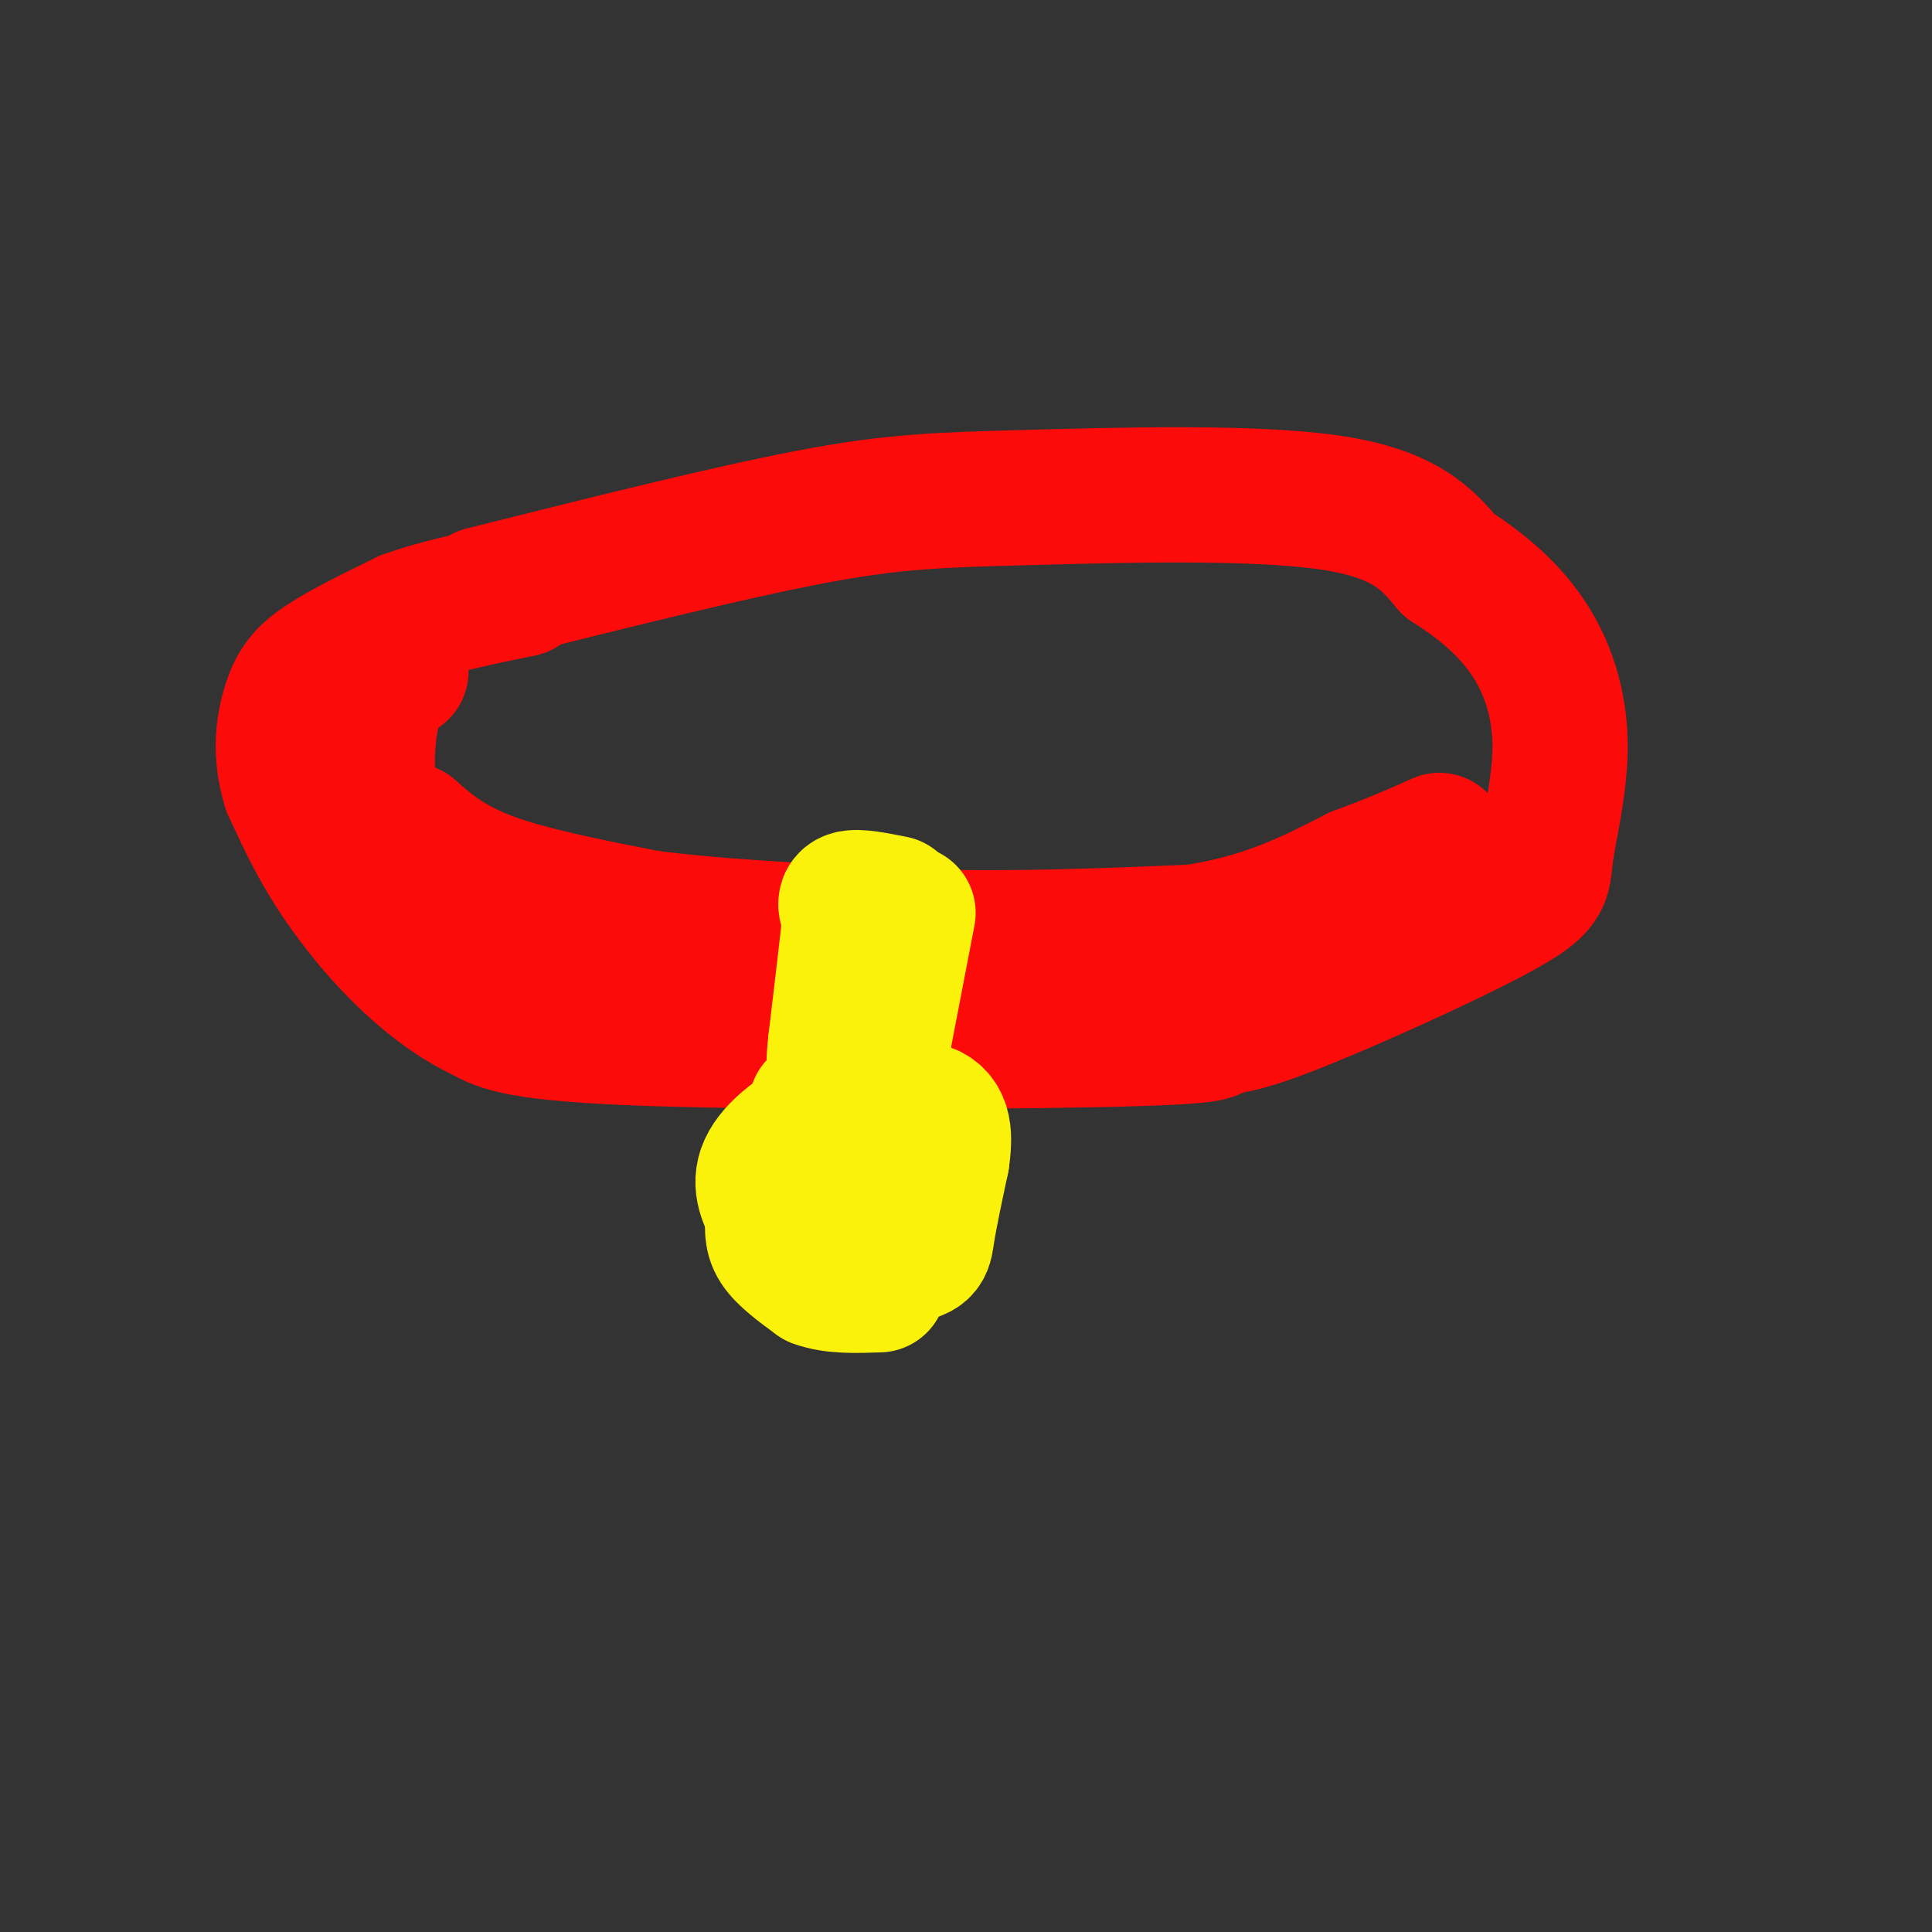
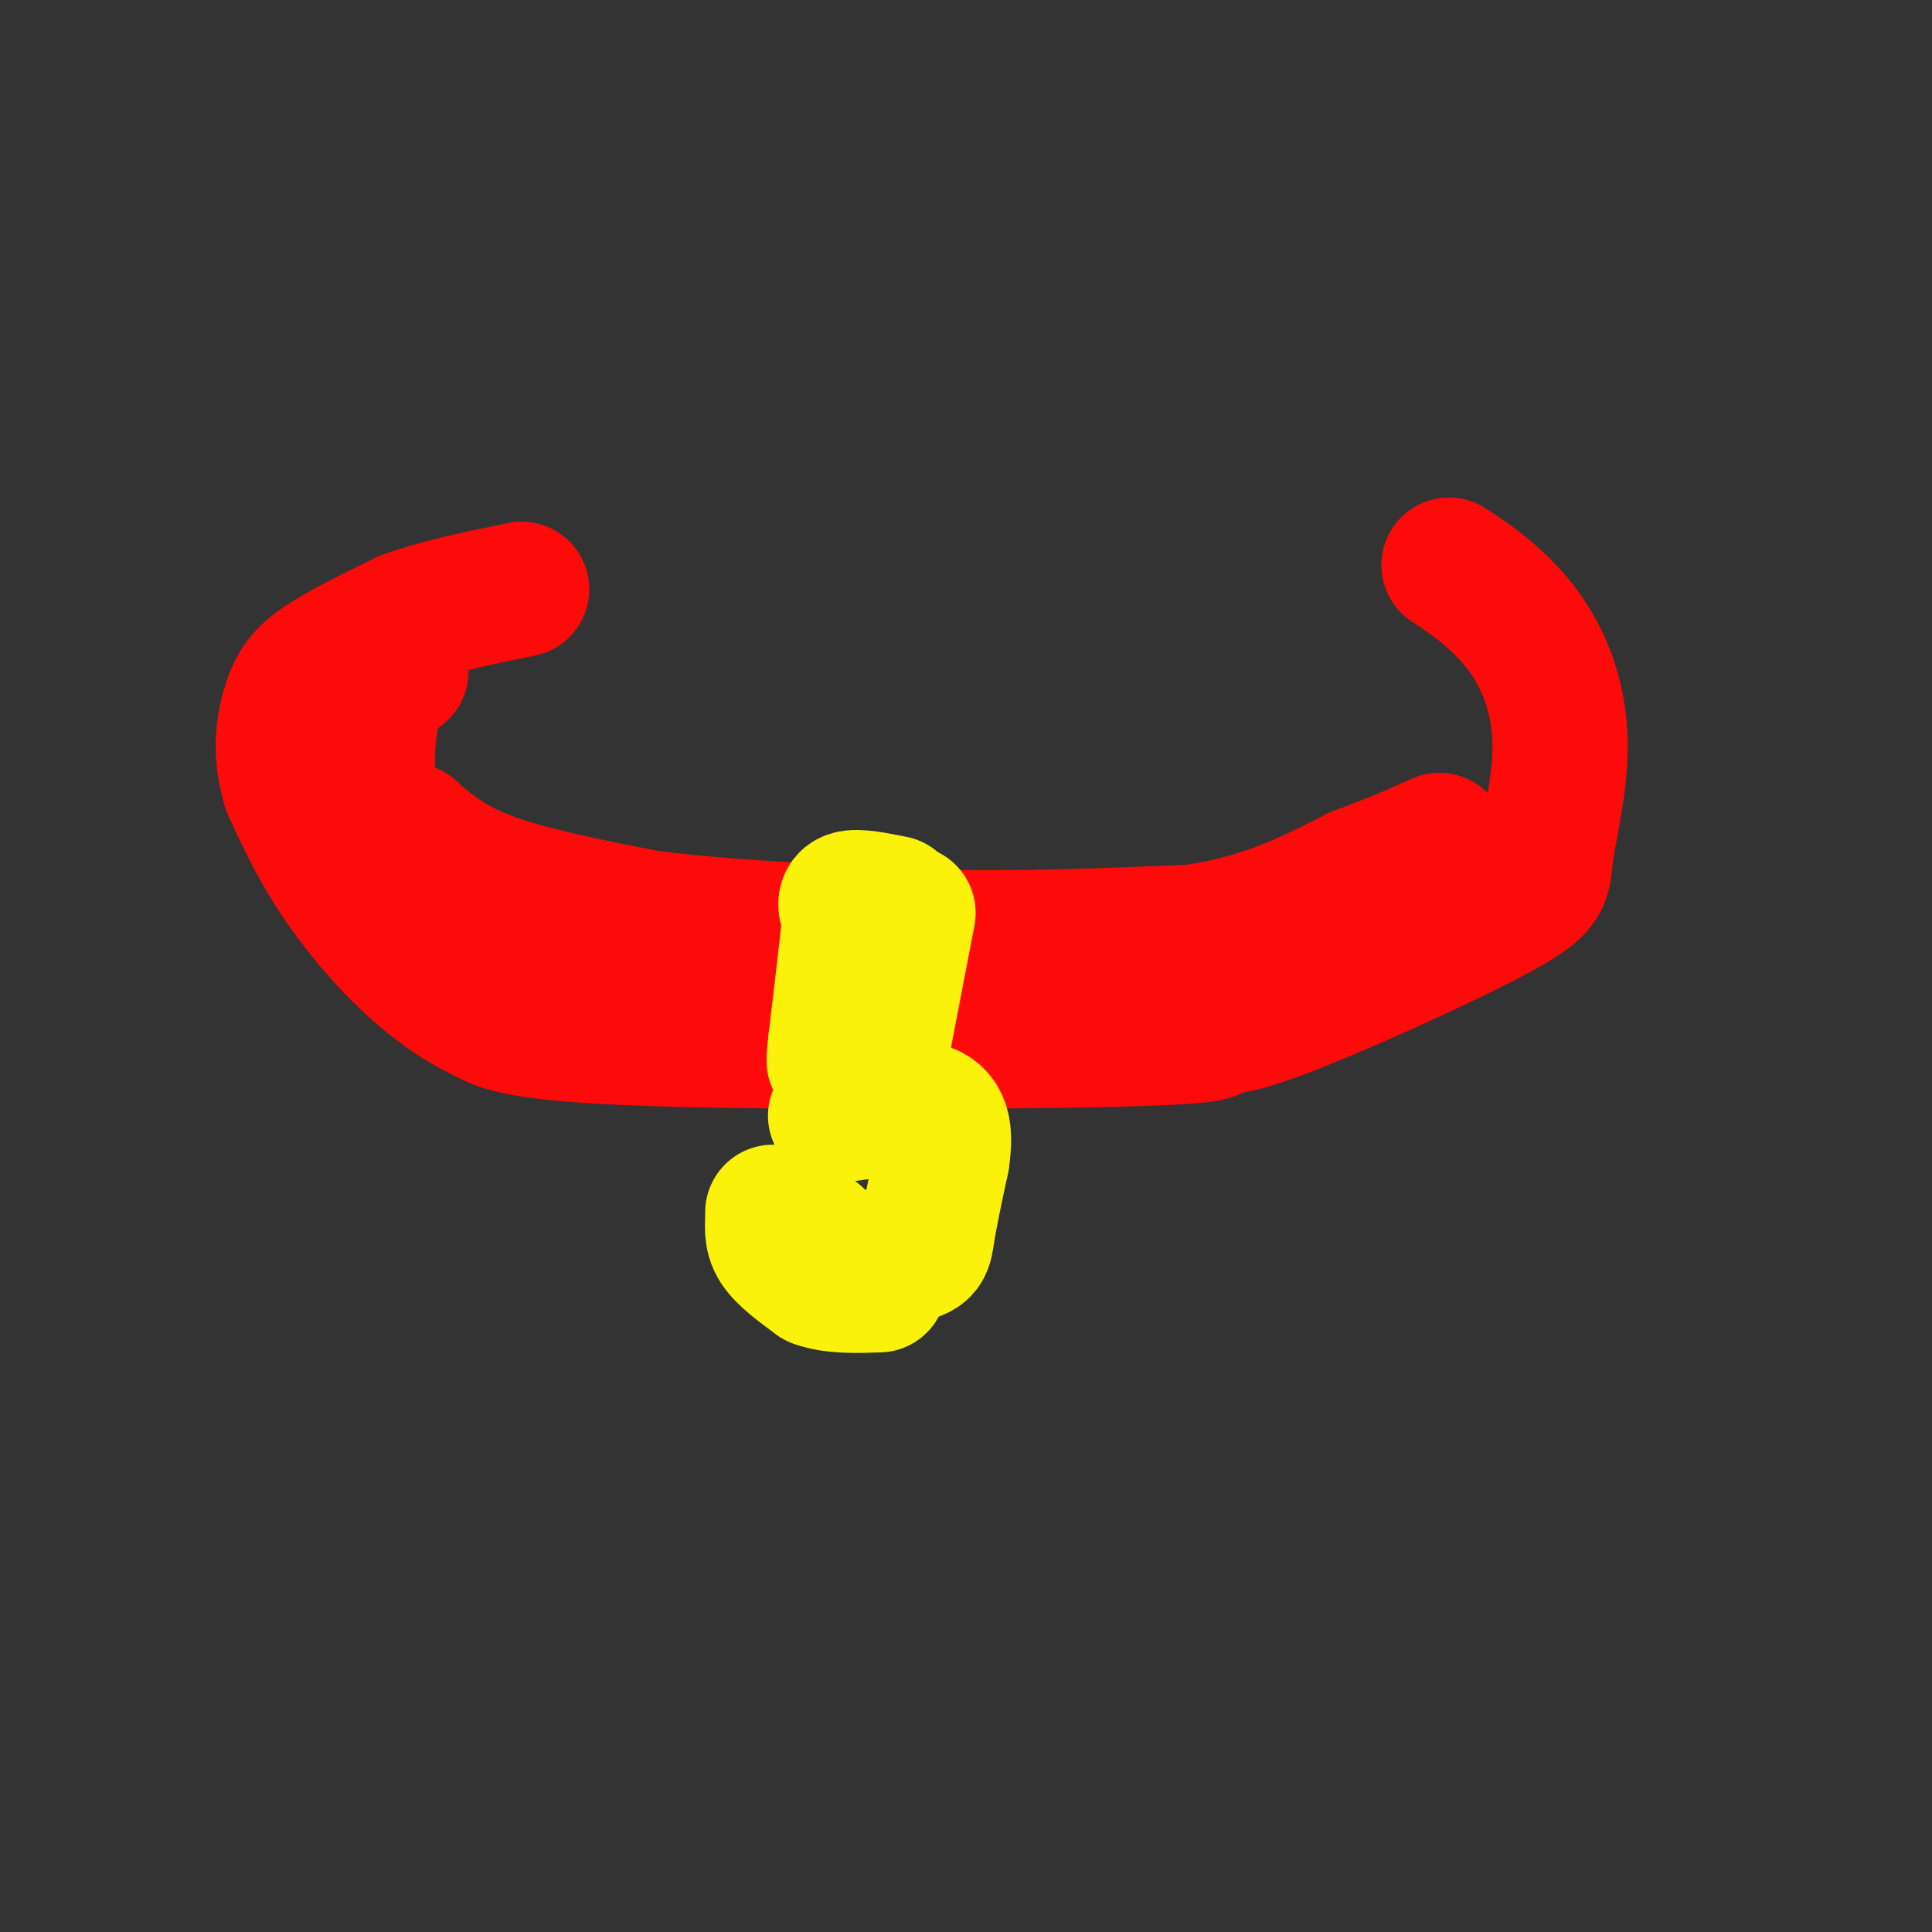
<svg xmlns="http://www.w3.org/2000/svg" viewBox="0 0 400 400" version="1.1">
  <rect x="0" y="0" width="400" height="400" fill="#333333" stroke="none" />
  <g fill="none" stroke="#FD0A0A" stroke-width="28" stroke-linecap="round" stroke-linejoin="round">
-     <path d="M100,123c25.345,-6.357 50.690,-12.714 68,-16c17.310,-3.286 26.583,-3.500 45,-4c18.417,-0.500 45.976,-1.286 62,1c16.024,2.286 20.512,7.643 25,13" />
    <path d="M300,117c7.302,4.628 13.056,9.697 17,16c3.944,6.303 6.076,13.841 6,22c-0.076,8.159 -2.361,16.940 -3,22c-0.639,5.060 0.366,6.401 -10,12c-10.366,5.599 -32.105,15.457 -44,20c-11.895,4.543 -13.948,3.772 -16,3" />
    <path d="M250,212c-0.048,1.083 7.833,2.292 -14,3c-21.833,0.708 -73.381,0.917 -101,0c-27.619,-0.917 -31.310,-2.958 -35,-5" />
    <path d="M100,210c-10.867,-5.089 -20.533,-15.311 -27,-24c-6.467,-8.689 -9.733,-15.844 -13,-23" />
    <path d="M60,163c-2.226,-6.976 -1.292,-12.917 0,-17c1.292,-4.083 2.940,-6.310 7,-9c4.060,-2.690 10.530,-5.845 17,-9" />
    <path d="M84,128c6.833,-2.500 15.417,-4.250 24,-6" />
    <path d="M83,139c0.000,0.000 -2.000,0.000 -2,0" />
    <path d="M81,139c-1.119,1.107 -2.917,3.875 -4,9c-1.083,5.125 -1.452,12.607 0,17c1.452,4.393 4.726,5.696 8,7" />
    <path d="M85,172c3.333,2.956 7.667,6.844 16,10c8.333,3.156 20.667,5.578 33,8" />
    <path d="M134,190c15.167,2.000 36.583,3.000 58,4" />
    <path d="M192,194c18.833,0.500 36.917,-0.250 55,-1" />
    <path d="M247,193c14.833,-2.167 24.417,-7.083 34,-12" />
    <path d="M281,181c8.500,-3.167 12.750,-5.083 17,-7" />
  </g>
  <g fill="none" stroke="#FBF20B" stroke-width="28" stroke-linecap="round" stroke-linejoin="round">
    <path d="M188,189c0.000,0.000 -5.000,26.000 -5,26" />
    <path d="M183,215c-1.167,5.000 -1.583,4.500 -2,4" />
    <path d="M185,187c-3.750,-0.750 -7.500,-1.500 -9,-1c-1.500,0.500 -0.750,2.250 0,4" />
    <path d="M176,190c-0.500,5.000 -1.750,15.500 -3,26" />
    <path d="M173,216c-0.500,4.833 -0.250,3.917 0,3" />
-     <path d="M169,229c0.000,0.000 0.000,27.000 0,27" />
    <path d="M169,256c3.810,5.202 13.333,4.708 18,4c4.667,-0.708 4.476,-1.631 5,-5c0.524,-3.369 1.762,-9.185 3,-15" />
    <path d="M195,240c0.644,-4.600 0.756,-8.600 -3,-10c-3.756,-1.400 -11.378,-0.200 -19,1" />
-     <path d="M173,231c-6.111,1.933 -11.889,6.267 -14,10c-2.111,3.733 -0.556,6.867 1,10" />
    <path d="M160,251c0.022,2.800 -0.422,4.800 1,7c1.422,2.200 4.711,4.600 8,7" />
    <path d="M169,265c3.500,1.333 8.250,1.167 13,1" />
  </g>
</svg>